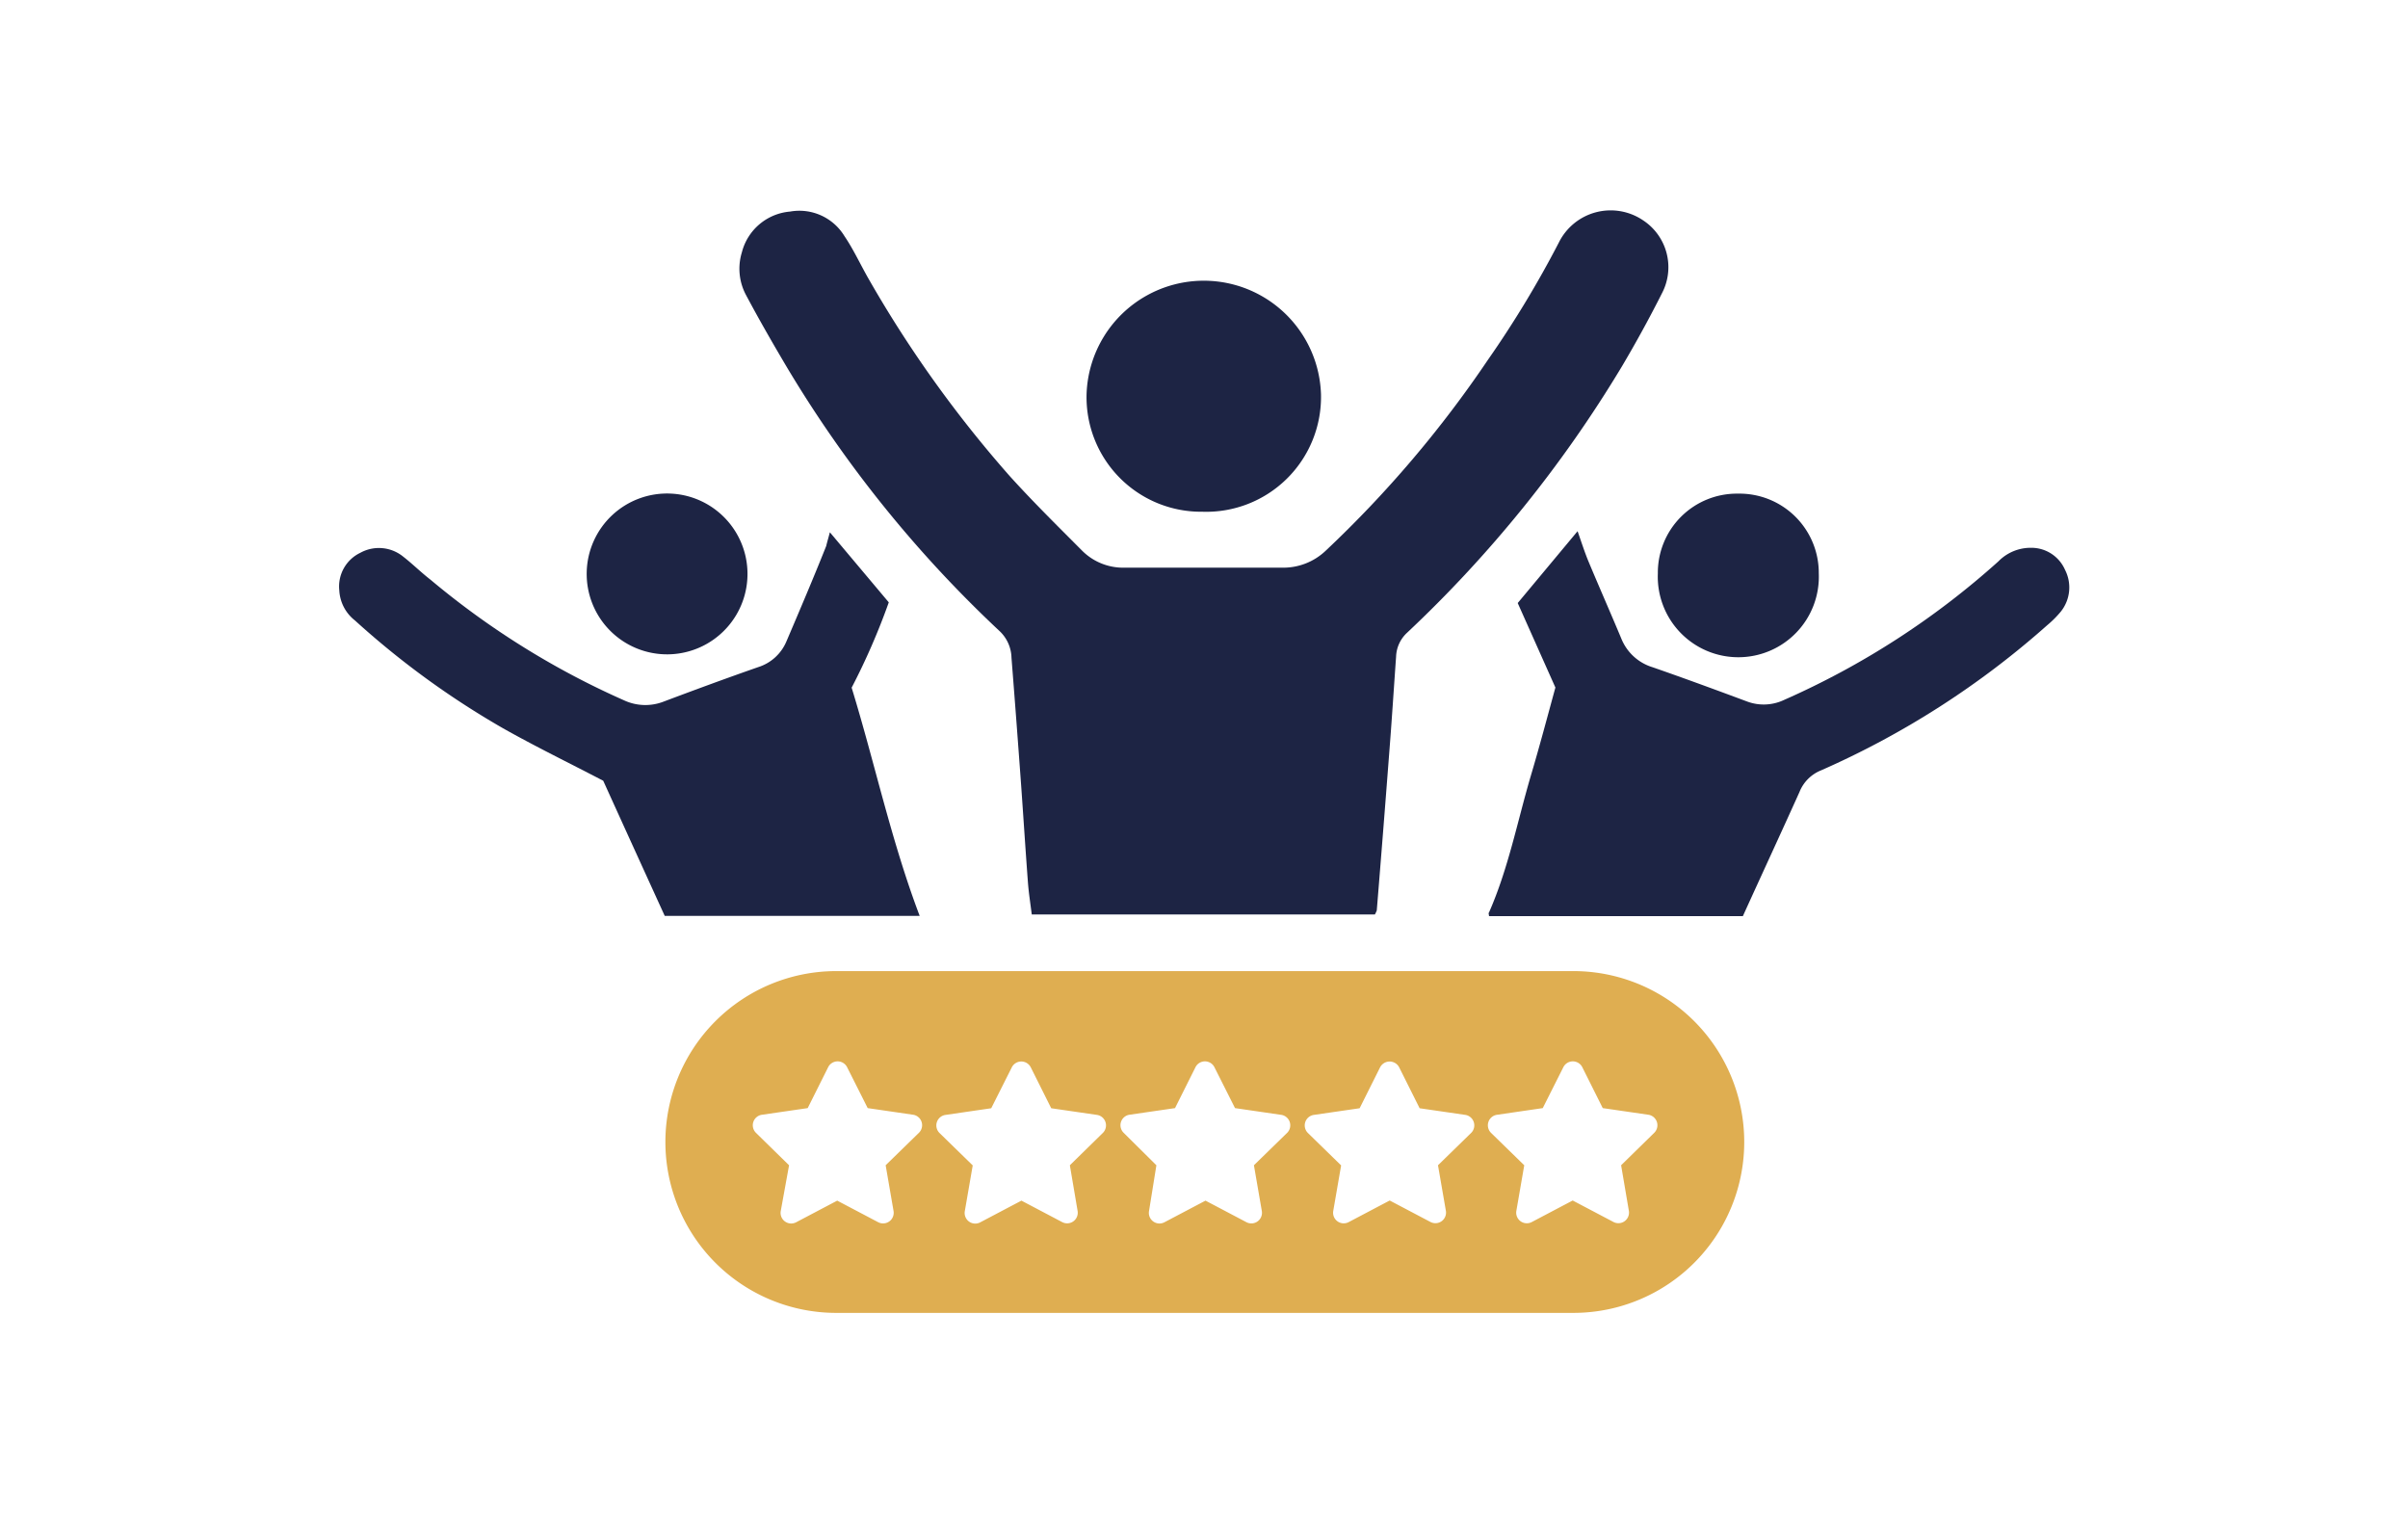
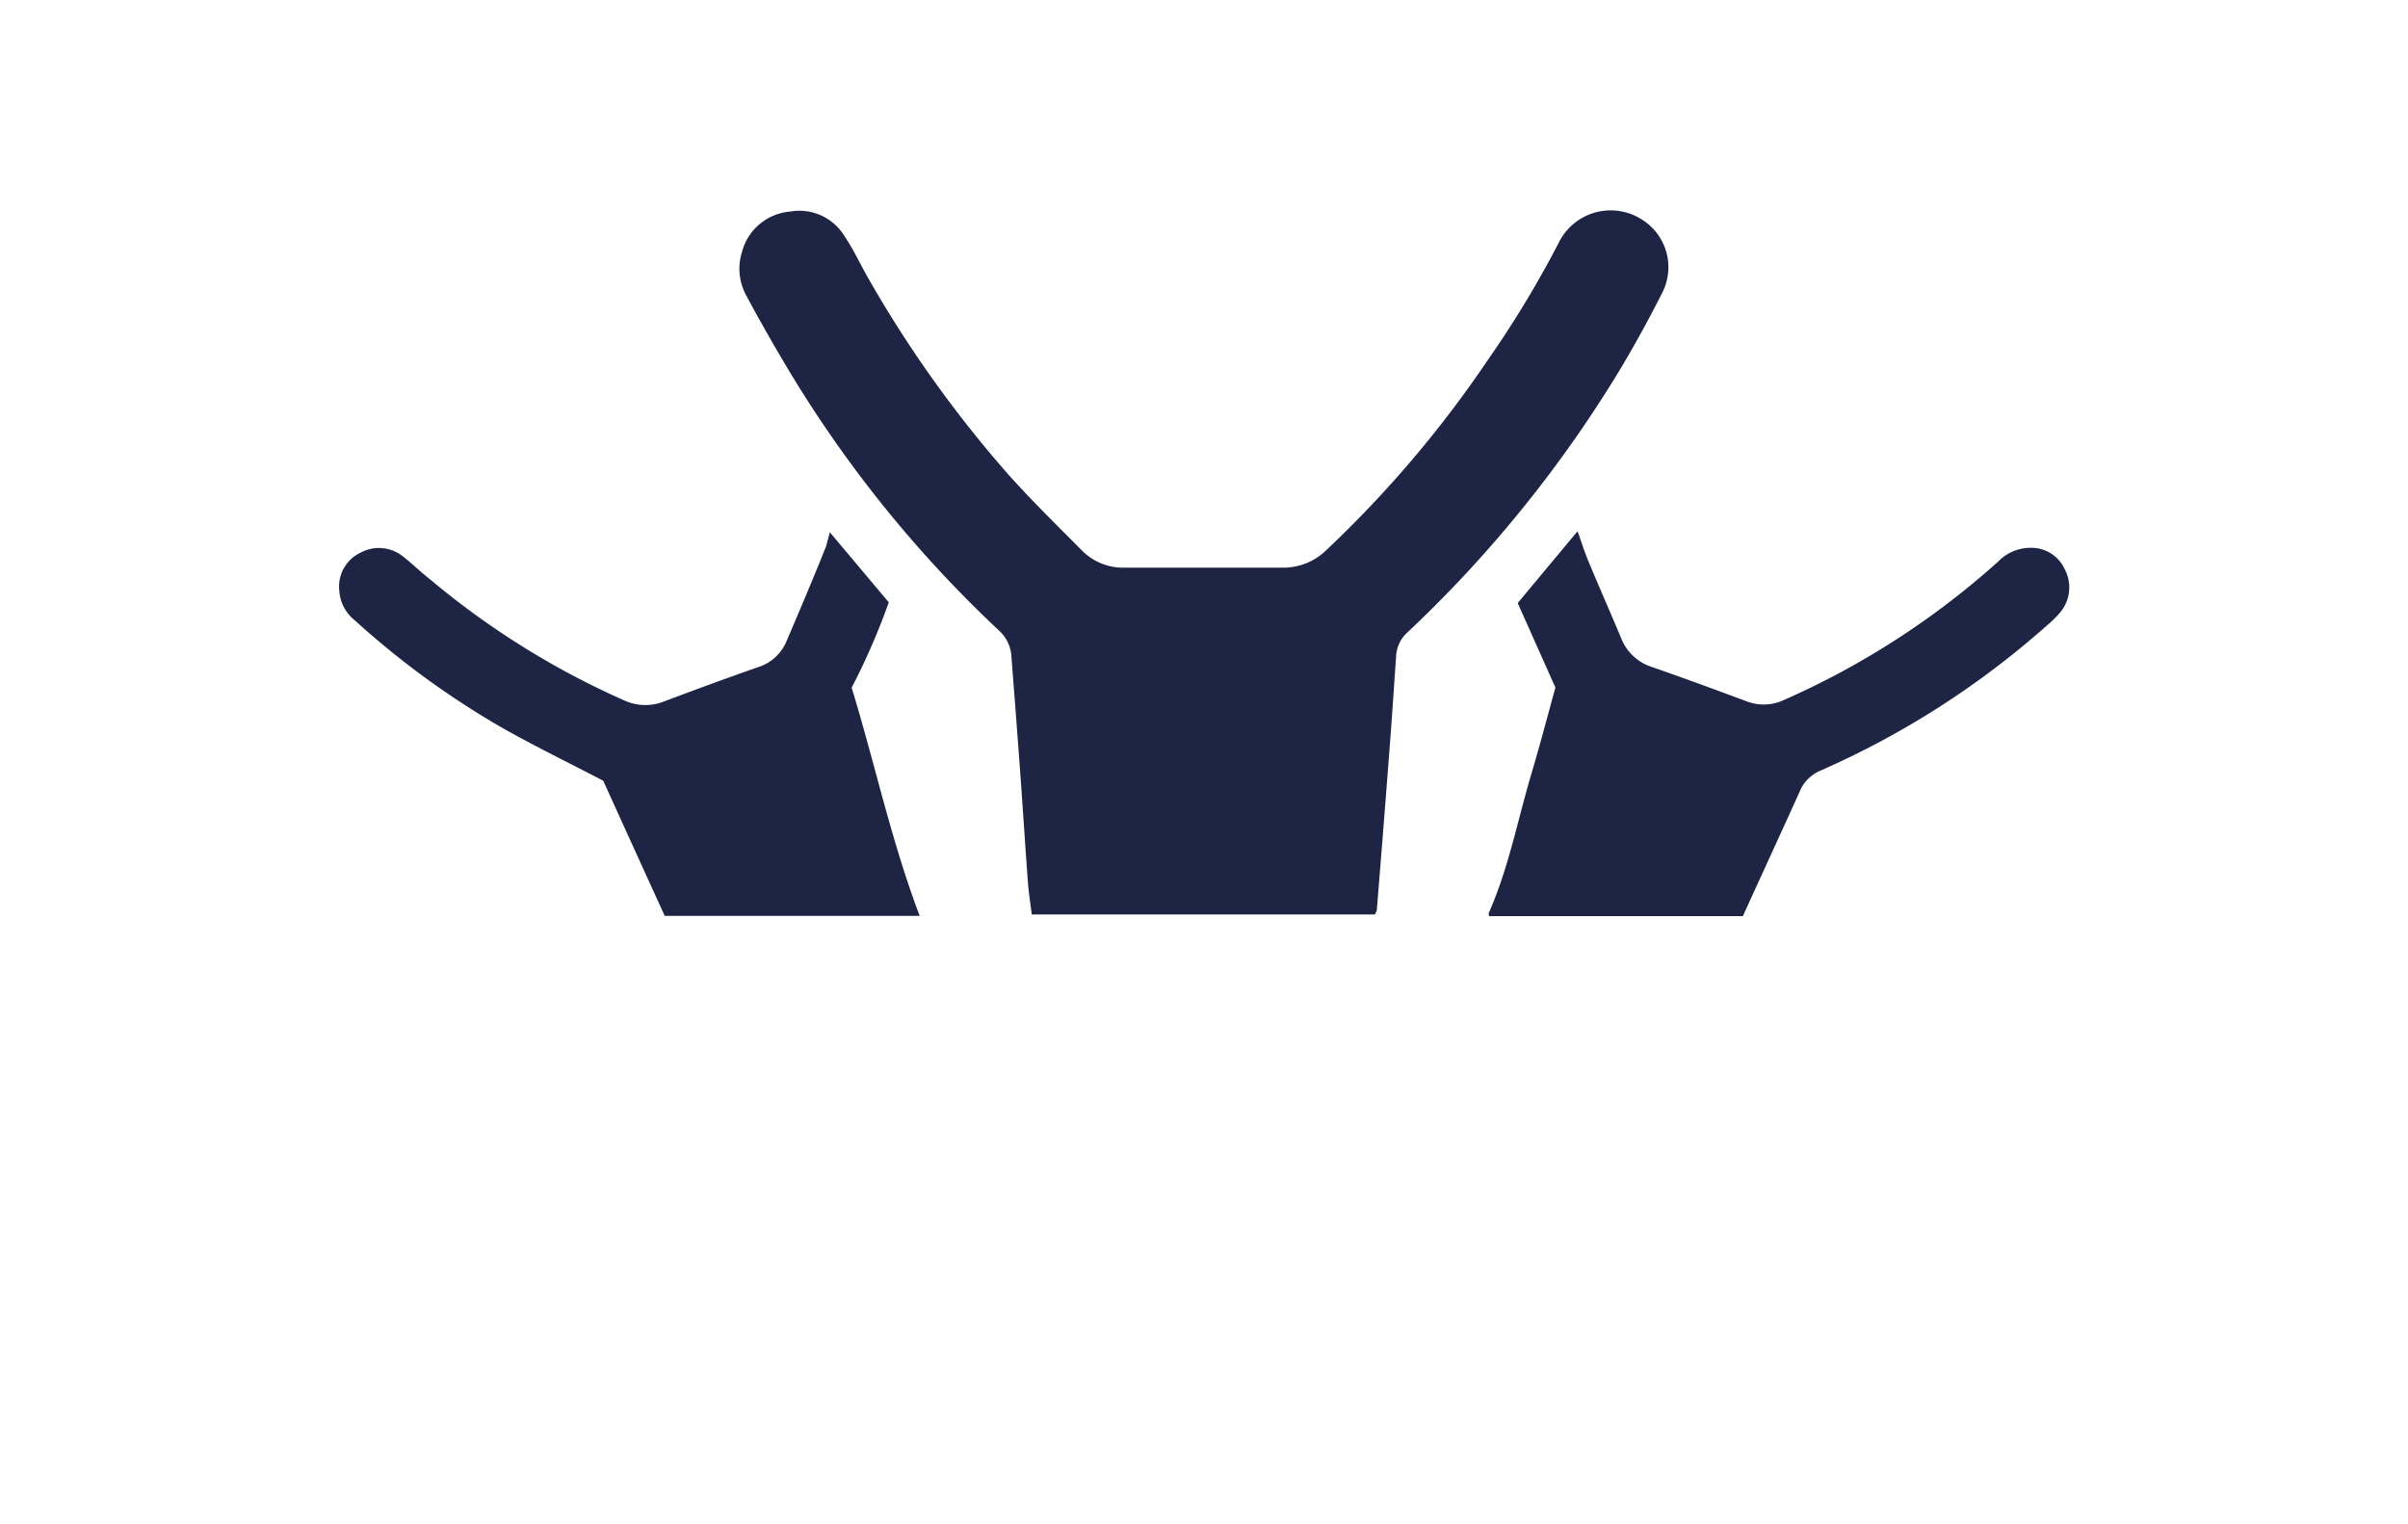
<svg xmlns="http://www.w3.org/2000/svg" id="Capa_1" data-name="Capa 1" viewBox="0 0 177 112">
  <defs>
    <style>.cls-1{fill:#1d2444;}.cls-2{fill:#dfae51;}</style>
  </defs>
  <path class="cls-1" d="M101.06,67.21H75.84c-.1-.8-.22-1.56-.28-2.33-.18-2.39-.33-4.77-.5-7.15q-.34-4.69-.71-9.38a2.78,2.78,0,0,0-.91-2A89.18,89.18,0,0,1,57.77,26.87c-1-1.69-2-3.43-2.92-5.16a4.1,4.1,0,0,1-.32-3.16,4,4,0,0,1,3.54-3,3.88,3.88,0,0,1,4,1.8c.68,1,1.2,2.15,1.82,3.22A87.42,87.42,0,0,0,74.23,35c1.7,1.88,3.52,3.67,5.31,5.47a4.26,4.26,0,0,0,3.13,1.25c3.85,0,7.7,0,11.56,0a4.52,4.52,0,0,0,3.23-1.26,83,83,0,0,0,11.9-14,76.42,76.42,0,0,0,5.22-8.63,4.25,4.25,0,0,1,6.22-1.62,4.12,4.12,0,0,1,1.4,5.27q-1.41,2.8-3,5.48A91.65,91.65,0,0,1,103.43,46.5a2.5,2.5,0,0,0-.81,1.76c-.17,2.38-.32,4.77-.51,7.15q-.44,5.75-.91,11.5A2,2,0,0,1,101.06,67.21Z" />
  <path class="cls-1" d="M128.11,67.33H109.45c0-.13-.06-.21,0-.27,1.41-3.2,2.07-6.62,3.06-10,.65-2.18,1.23-4.38,1.82-6.53l-2.77-6.21,4.4-5.28c.28.79.51,1.52.8,2.22.79,1.89,1.62,3.77,2.41,5.66a3.61,3.61,0,0,0,2.31,2.12c2.33.81,4.64,1.66,6.95,2.52a3.49,3.49,0,0,0,2.71-.12,59.32,59.32,0,0,0,15.75-10.18,3.32,3.32,0,0,1,2.41-1,2.7,2.7,0,0,1,2.49,1.62,2.84,2.84,0,0,1-.31,3.07,7.64,7.64,0,0,1-1,1,63.44,63.44,0,0,1-16.63,10.67,2.84,2.84,0,0,0-1.58,1.59C130.88,61.29,129.5,64.27,128.11,67.33Z" />
  <path class="cls-1" d="M61,39.12l4.33,5.15a49.8,49.8,0,0,1-2.73,6.27c1.7,5.53,2.9,11.23,5,16.77H48.86C47.35,64,45.8,60.6,44.34,57.38c-2.57-1.34-5-2.52-7.39-3.87A62.32,62.32,0,0,1,26.09,45.6a3,3,0,0,1-1.15-2.21,2.74,2.74,0,0,1,1.54-2.76,2.83,2.83,0,0,1,3.17.29c.68.53,1.29,1.14,2,1.69a59.78,59.78,0,0,0,14.22,8.86,3.71,3.71,0,0,0,2.92.09c2.31-.87,4.62-1.72,6.94-2.53a3.33,3.33,0,0,0,2.08-1.9c1-2.34,2-4.69,2.92-7C60.8,39.83,60.89,39.54,61,39.12Z" />
-   <path class="cls-1" d="M88.38,37.61a8.42,8.42,0,0,1-8.51-8.69A8.62,8.62,0,0,1,97.1,29,8.44,8.44,0,0,1,88.38,37.61Z" />
-   <path class="cls-1" d="M49.37,36.28a5.91,5.91,0,0,1-.26,11.81,5.91,5.91,0,1,1,.26-11.81Z" />
-   <path class="cls-1" d="M127.76,36.28a5.83,5.83,0,0,1,5.93,5.86,5.92,5.92,0,1,1-11.83,0A5.81,5.81,0,0,1,127.76,36.28Z" />
-   <path class="cls-2" d="M115.65,71.37H61.47A12.56,12.56,0,0,0,48.91,83.93h0A12.56,12.56,0,0,0,61.47,96.49h54.18a12.56,12.56,0,0,0,12.56-12.56h0A12.56,12.56,0,0,0,115.65,71.37ZM67.54,83.26,65.1,85.64,65.68,89a.78.78,0,0,1-1.14.82l-3-1.58-3,1.58A.78.78,0,0,1,57.39,89L58,85.64l-2.43-2.38A.78.78,0,0,1,56,81.93l3.37-.49,1.5-3a.78.78,0,0,1,1.4,0l1.51,3,3.36.49A.78.78,0,0,1,67.54,83.26Zm13.53,0-2.43,2.38L79.21,89a.78.78,0,0,1-1.13.82l-3-1.58-3,1.58A.78.78,0,0,1,70.92,89l.58-3.35-2.44-2.38a.78.78,0,0,1,.44-1.33l3.36-.49,1.51-3a.78.78,0,0,1,1.4,0l1.5,3,3.37.49A.78.78,0,0,1,81.07,83.26Zm13.54,0-2.44,2.38L92.75,89a.78.78,0,0,1-1.14.82l-3-1.58-3,1.58A.78.78,0,0,1,84.46,89L85,85.64,82.6,83.26A.78.78,0,0,1,83,81.93l3.37-.49,1.5-3a.78.78,0,0,1,1.4,0l1.51,3,3.36.49A.78.78,0,0,1,94.61,83.26Zm13.53,0-2.44,2.38.58,3.35a.78.78,0,0,1-1.13.82l-3-1.58-3,1.58A.78.78,0,0,1,98,89l.58-3.35-2.44-2.38a.78.78,0,0,1,.43-1.33l3.37-.49,1.5-3a.79.79,0,0,1,1.41,0l1.5,3,3.37.49A.78.78,0,0,1,108.14,83.26Zm13.45,0-2.43,2.38.57,3.35a.78.78,0,0,1-1.13.82l-3-1.58-3,1.58a.78.78,0,0,1-1.14-.82l.58-3.35-2.44-2.38a.78.78,0,0,1,.44-1.33l3.36-.49,1.51-3a.78.78,0,0,1,1.4,0l1.5,3,3.37.49A.78.78,0,0,1,121.59,83.26Z" />
</svg>